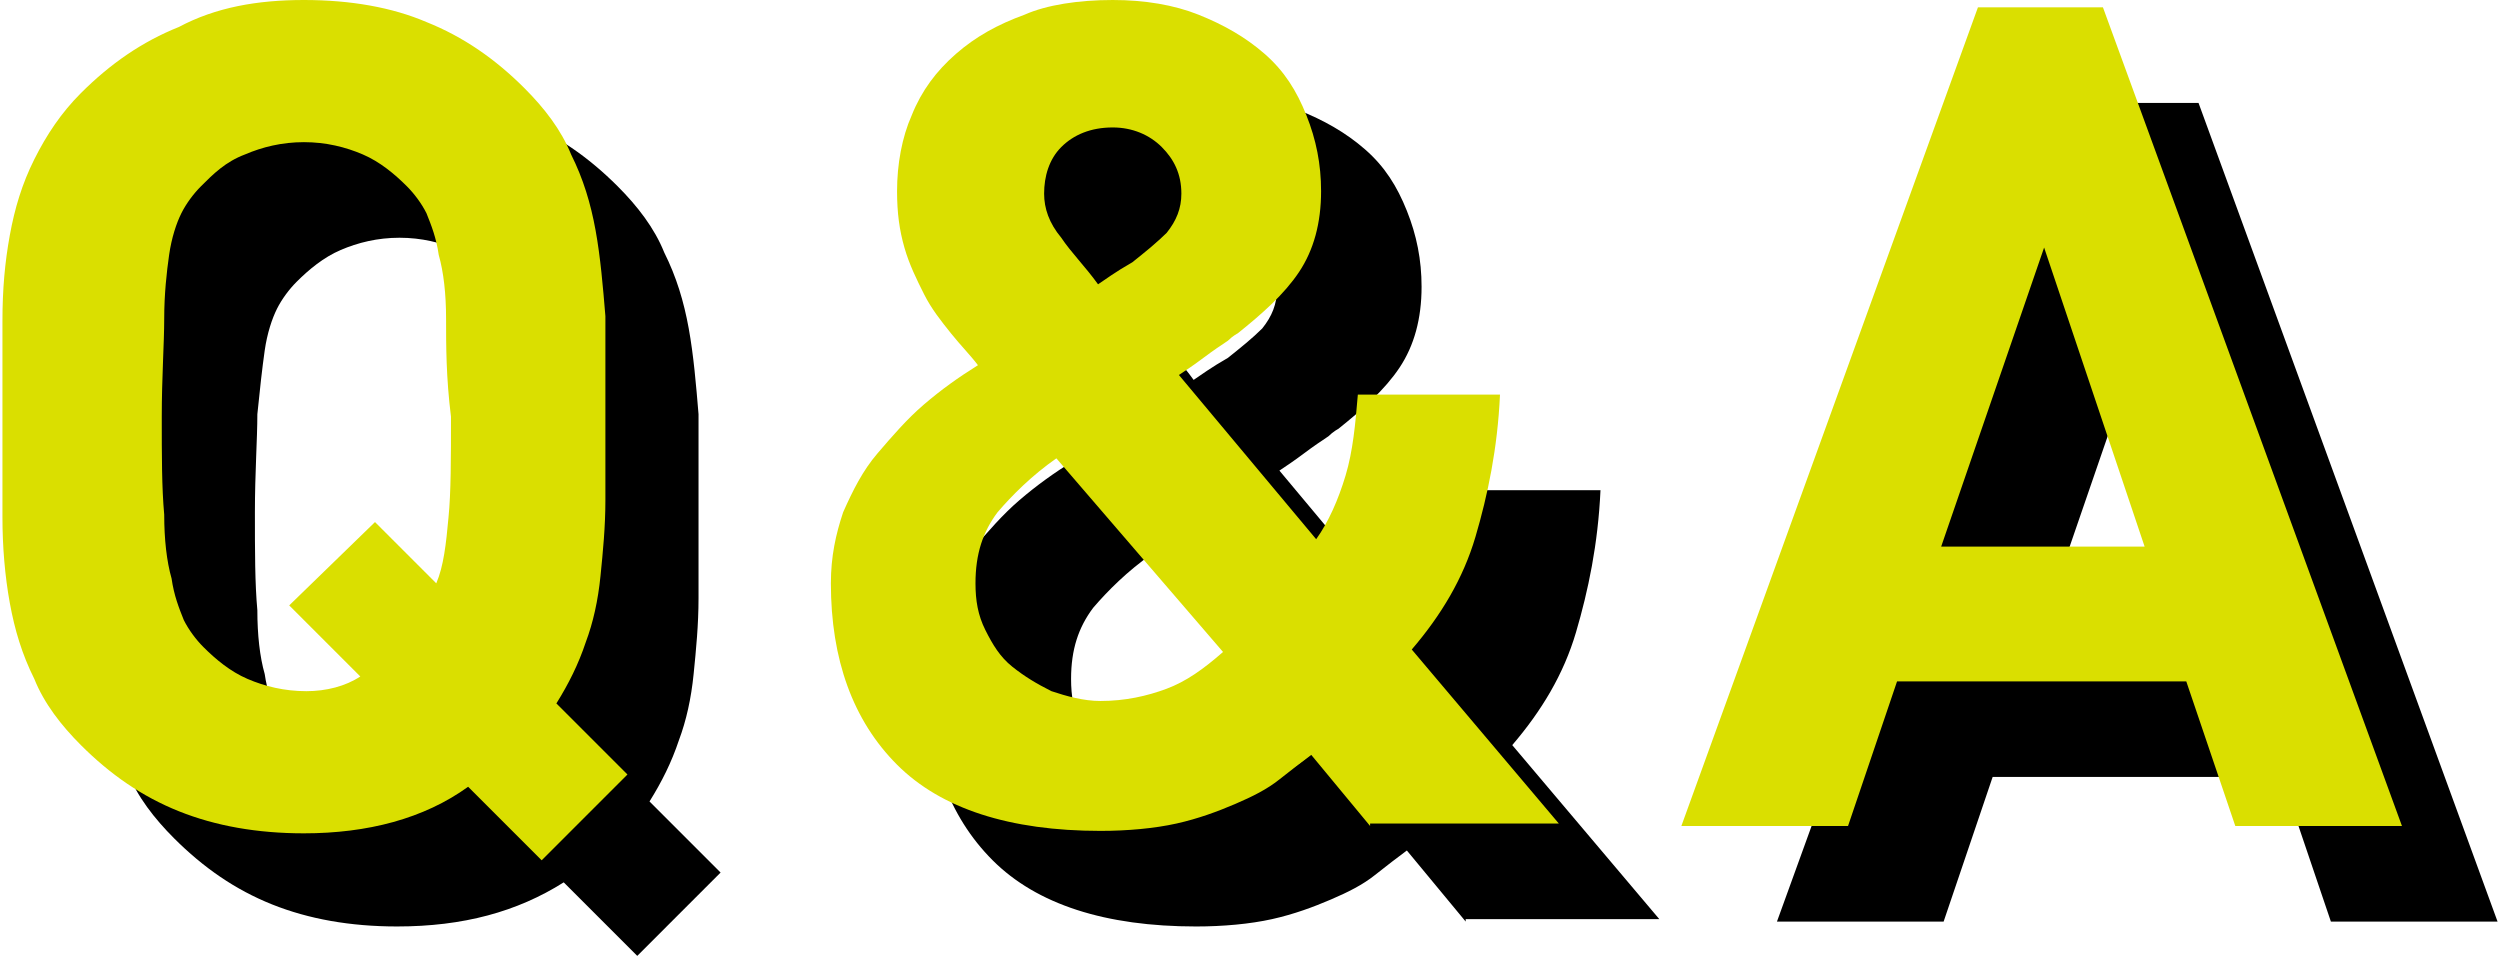
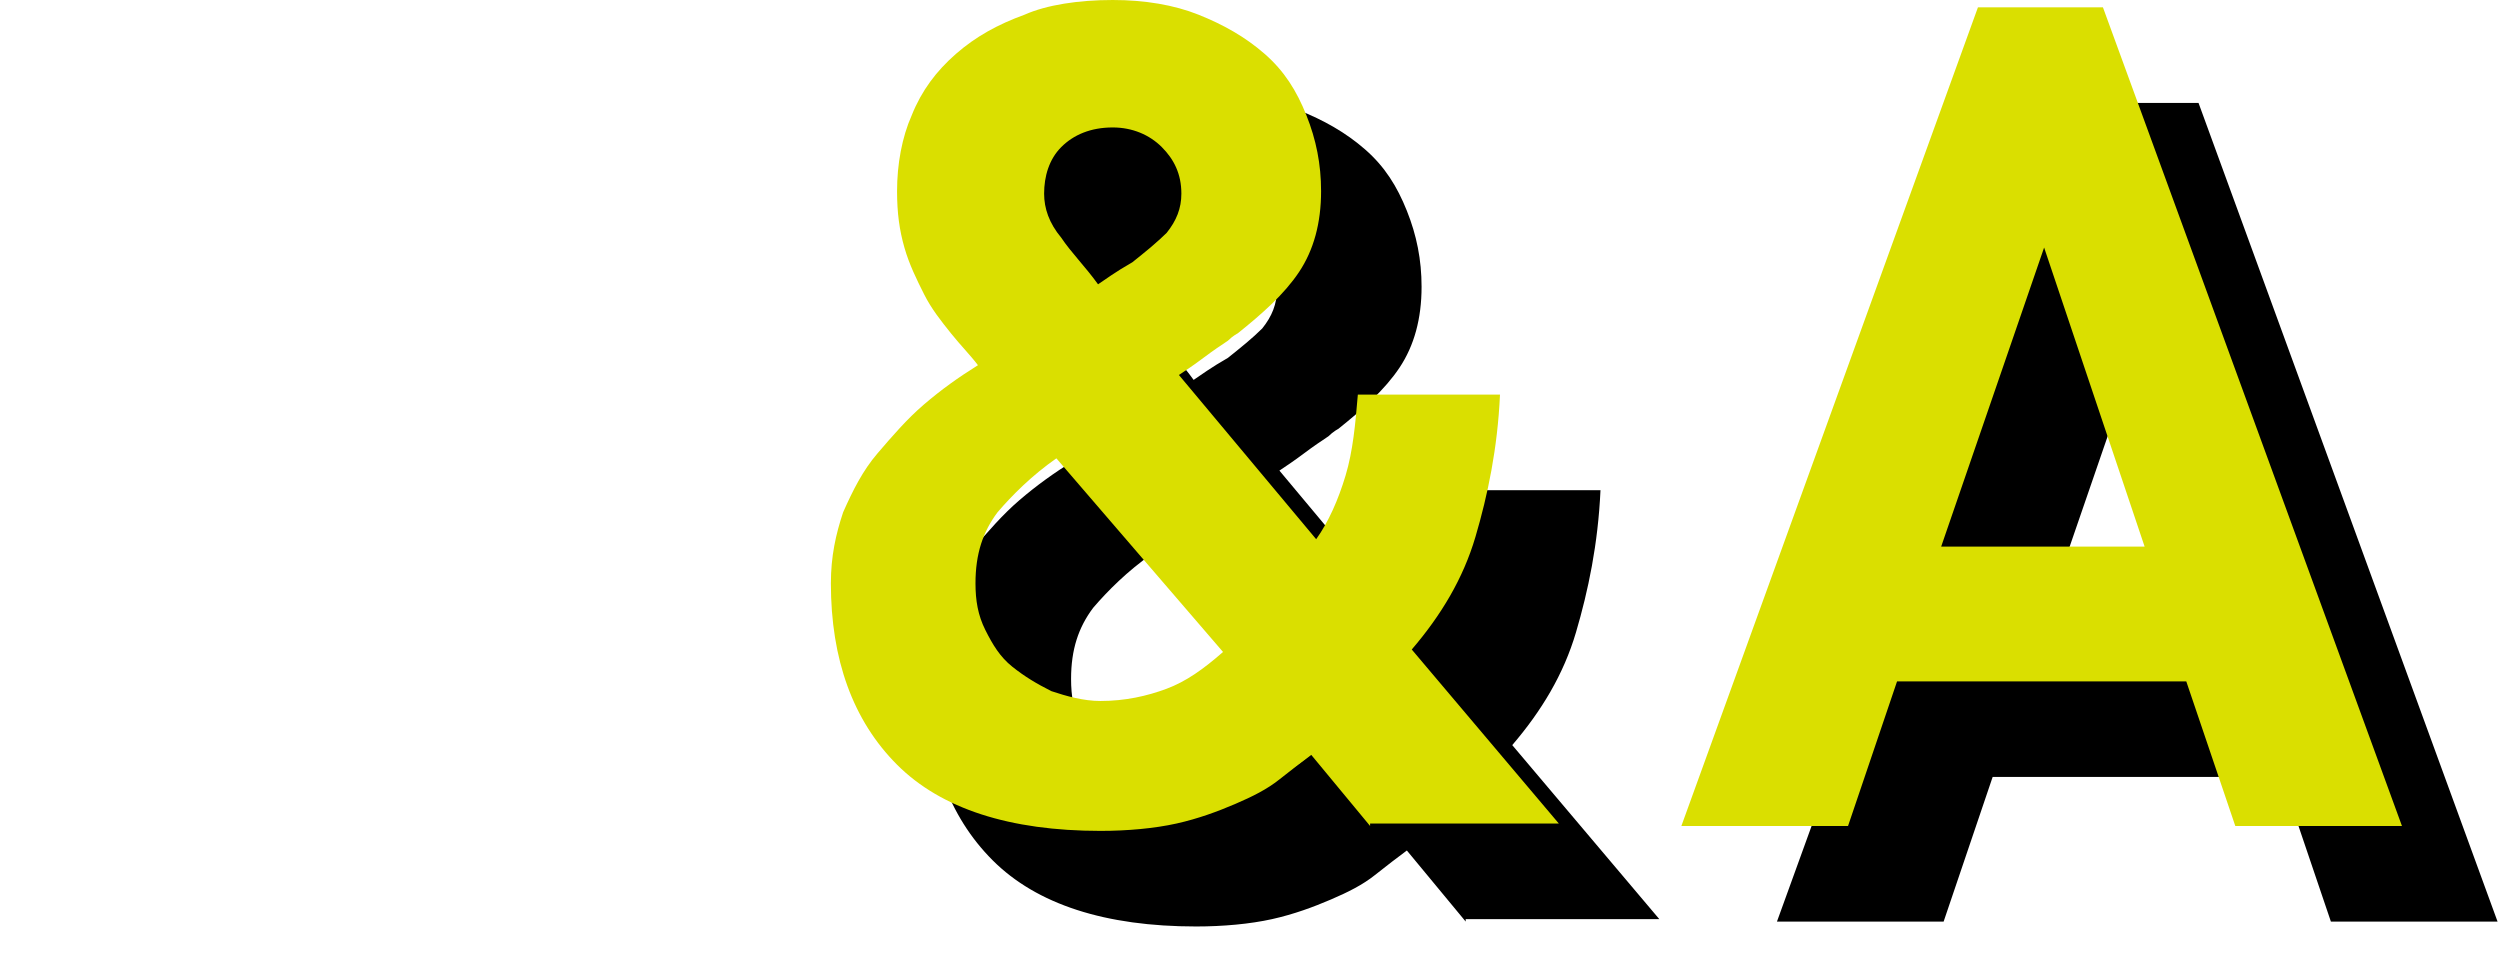
<svg xmlns="http://www.w3.org/2000/svg" version="1.1" id="レイヤー_1" x="0px" y="0px" width="102px" height="39px" viewBox="0 0 102 39" style="enable-background:new 0 0 102 39;" xml:space="preserve">
  <style type="text/css">
	.st0{fill:#DADF00;}
</style>
  <g>
    <g>
-       <path d="M26,39l-3-3c-1.9,1.2-4.1,1.8-6.8,1.8c-1.9,0-3.6-0.3-5.1-0.9c-1.5-0.6-2.8-1.5-4-2.7c-0.8-0.8-1.5-1.7-1.9-2.7    c-0.5-1-0.8-2-1-3.1c-0.2-1.1-0.3-2.3-0.3-3.5c0-1.3,0-2.6,0-4c0-1.4,0-2.8,0-4c0-1.3,0.1-2.4,0.3-3.5c0.2-1.1,0.5-2.1,1-3.1    c0.5-1,1.1-1.9,1.9-2.7c1.2-1.2,2.5-2.1,4-2.7c1.5-0.6,3.2-0.9,5.1-0.9c1.9,0,3.6,0.3,5,0.9c1.5,0.6,2.8,1.5,4,2.7    c0.8,0.8,1.5,1.7,1.9,2.7c0.5,1,0.8,2,1,3.1c0.2,1.1,0.3,2.3,0.4,3.5c0,1.3,0,2.6,0,4c0,1.3,0,2.4,0,3.5c0,1.1-0.1,2.1-0.2,3.1    c-0.1,1-0.3,1.9-0.6,2.7c-0.3,0.9-0.7,1.7-1.2,2.5l2.9,2.9L26,39z M22.1,16.9c0-1-0.1-1.9-0.3-2.6c-0.1-0.7-0.3-1.2-0.5-1.7    c-0.2-0.4-0.5-0.8-0.8-1.1c-0.5-0.5-1.1-1-1.8-1.3c-0.7-0.3-1.5-0.5-2.4-0.5c-0.9,0-1.7,0.2-2.4,0.5c-0.7,0.3-1.3,0.8-1.8,1.3    c-0.3,0.3-0.6,0.7-0.8,1.1c-0.2,0.4-0.4,1-0.5,1.7c-0.1,0.7-0.2,1.6-0.3,2.6c0,1-0.1,2.4-0.1,4s0,2.9,0.1,4c0,1,0.1,1.9,0.3,2.6    c0.1,0.7,0.3,1.2,0.5,1.7c0.2,0.4,0.5,0.8,0.8,1.1c0.5,0.5,1.1,1,1.8,1.3c0.7,0.3,1.5,0.5,2.4,0.5c0.8,0,1.6-0.2,2.2-0.6l-2.9-2.9    l3.5-3.4l2.5,2.5c0.3-0.7,0.4-1.6,0.5-2.7c0.1-1,0.1-2.4,0.1-4.1C22.1,19.3,22.1,18,22.1,16.9z" />
      <path d="M59.8,37.6l-2.4-2.9c-0.4,0.3-0.8,0.6-1.3,1c-0.5,0.4-1.1,0.7-1.8,1c-0.7,0.3-1.5,0.6-2.4,0.8s-2,0.3-3.1,0.3    c-3.7,0-6.5-0.9-8.3-2.7c-1.8-1.8-2.7-4.3-2.7-7.4c0-1.1,0.2-2,0.5-2.9c0.4-0.9,0.8-1.7,1.4-2.4c0.6-0.7,1.2-1.4,1.9-2    c0.7-0.6,1.4-1.1,2.2-1.6c-0.3-0.4-0.7-0.8-1.1-1.3c-0.4-0.5-0.8-1-1.1-1.6c-0.3-0.6-0.6-1.2-0.8-1.9c-0.2-0.7-0.3-1.4-0.3-2.3    c0-1.1,0.2-2.2,0.6-3.1c0.4-1,1-1.8,1.8-2.5c0.8-0.7,1.7-1.2,2.8-1.6c1.1-0.4,2.3-0.6,3.8-0.6c1.3,0,2.5,0.2,3.5,0.6    c1,0.4,1.9,0.9,2.7,1.6c0.8,0.7,1.3,1.5,1.7,2.5c0.4,1,0.6,2,0.6,3.1c0,1.3-0.3,2.4-0.9,3.3c-0.6,0.9-1.5,1.7-2.5,2.5    c0,0-0.2,0.1-0.4,0.3c-0.3,0.2-0.6,0.4-1,0.7c-0.4,0.3-0.7,0.5-1,0.7l5.6,6.7c0.5-0.7,0.9-1.6,1.2-2.6c0.3-1,0.4-2.1,0.5-3.3h5.8    c-0.1,2.2-0.5,4.1-1,5.8c-0.5,1.7-1.4,3.2-2.6,4.6l6,7.1H59.8z M47,22.6c-1,0.7-1.8,1.5-2.4,2.2c-0.6,0.8-0.9,1.7-0.9,2.9    c0,0.7,0.1,1.3,0.4,1.9c0.3,0.6,0.6,1.1,1.1,1.5c0.5,0.4,1,0.7,1.6,1c0.6,0.2,1.3,0.4,2,0.4c1,0,1.9-0.2,2.7-0.5    c0.8-0.3,1.5-0.8,2.3-1.5L47,22.6z M51.3,9.9c-0.5-0.5-1.2-0.8-2-0.8c-0.9,0-1.6,0.3-2.1,0.8c-0.5,0.5-0.7,1.2-0.7,1.9    c0,0.6,0.2,1.2,0.7,1.8c0.4,0.6,1,1.2,1.5,1.9c0.3-0.2,0.7-0.5,1.4-0.9c0.5-0.4,1-0.8,1.4-1.2c0.4-0.5,0.6-1,0.6-1.6    C52.1,11.1,51.8,10.4,51.3,9.9z" />
      <path d="M95.1,37.6l-2-5.9H81.3l-2,5.9h-6.8L84.6,4.2h5.1l12.2,33.4H95.1z M87.3,14l-4.2,12.2h8.3L87.3,14z" />
    </g>
    <g>
-       <path class="st0" d="M22.1,35.1l-3-3C17.3,33.4,15,34,12.4,34c-1.9,0-3.6-0.3-5.1-0.9c-1.5-0.6-2.8-1.5-4-2.7    c-0.8-0.8-1.5-1.7-1.9-2.7c-0.5-1-0.8-2-1-3.1c-0.2-1.1-0.3-2.3-0.3-3.5c0-1.3,0-2.6,0-4c0-1.4,0-2.8,0-4c0-1.3,0.1-2.4,0.3-3.5    c0.2-1.1,0.5-2.1,1-3.1c0.5-1,1.1-1.9,1.9-2.7c1.2-1.2,2.5-2.1,4-2.7C8.8,0.3,10.5,0,12.4,0c1.9,0,3.6,0.3,5,0.9    c1.5,0.6,2.8,1.5,4,2.7c0.8,0.8,1.5,1.7,1.9,2.7c0.5,1,0.8,2,1,3.1c0.2,1.1,0.3,2.3,0.4,3.5c0,1.3,0,2.6,0,4c0,1.3,0,2.4,0,3.5    c0,1.1-0.1,2.1-0.2,3.1c-0.1,1-0.3,1.9-0.6,2.7c-0.3,0.9-0.7,1.7-1.2,2.5l2.9,2.9L22.1,35.1z M18.2,13c0-1-0.1-1.9-0.3-2.6    c-0.1-0.7-0.3-1.2-0.5-1.7c-0.2-0.4-0.5-0.8-0.8-1.1c-0.5-0.5-1.1-1-1.8-1.3c-0.7-0.3-1.5-0.5-2.4-0.5c-0.9,0-1.7,0.2-2.4,0.5    C9.2,6.6,8.7,7.1,8.2,7.6C7.9,7.9,7.6,8.3,7.4,8.7c-0.2,0.4-0.4,1-0.5,1.7C6.8,11.1,6.7,12,6.7,13c0,1-0.1,2.4-0.1,4s0,2.9,0.1,4    c0,1,0.1,1.9,0.3,2.6c0.1,0.7,0.3,1.2,0.5,1.7c0.2,0.4,0.5,0.8,0.8,1.1c0.5,0.5,1.1,1,1.8,1.3c0.7,0.3,1.5,0.5,2.4,0.5    c0.8,0,1.6-0.2,2.2-0.6l-2.9-2.9l3.5-3.4l2.5,2.5c0.3-0.7,0.4-1.6,0.5-2.7c0.1-1,0.1-2.4,0.1-4.1C18.2,15.4,18.2,14.1,18.2,13z" />
      <path class="st0" d="M55.9,33.7l-2.4-2.9c-0.4,0.3-0.8,0.6-1.3,1c-0.5,0.4-1.1,0.7-1.8,1c-0.7,0.3-1.5,0.6-2.4,0.8    c-0.9,0.2-2,0.3-3.1,0.3c-3.7,0-6.5-0.9-8.3-2.7c-1.8-1.8-2.7-4.3-2.7-7.4c0-1.1,0.2-2,0.5-2.9c0.4-0.9,0.8-1.7,1.4-2.4    c0.6-0.7,1.2-1.4,1.9-2c0.7-0.6,1.4-1.1,2.2-1.6c-0.3-0.4-0.7-0.8-1.1-1.3c-0.4-0.5-0.8-1-1.1-1.6c-0.3-0.6-0.6-1.2-0.8-1.9    c-0.2-0.7-0.3-1.4-0.3-2.3c0-1.1,0.2-2.2,0.6-3.1c0.4-1,1-1.8,1.8-2.5c0.8-0.7,1.7-1.2,2.8-1.6C42.7,0.2,44,0,45.4,0    c1.3,0,2.5,0.2,3.5,0.6c1,0.4,1.9,0.9,2.7,1.6c0.8,0.7,1.3,1.5,1.7,2.5c0.4,1,0.6,2,0.6,3.1c0,1.3-0.3,2.4-0.9,3.3    c-0.6,0.9-1.5,1.7-2.5,2.5c0,0-0.2,0.1-0.4,0.3c-0.3,0.2-0.6,0.4-1,0.7c-0.4,0.3-0.7,0.5-1,0.7l5.6,6.7c0.5-0.7,0.9-1.6,1.2-2.6    c0.3-1,0.4-2.1,0.5-3.3h5.8c-0.1,2.2-0.5,4.1-1,5.8c-0.5,1.7-1.4,3.2-2.6,4.6l6,7.1H55.9z M43.1,18.7c-1,0.7-1.8,1.5-2.4,2.2    c-0.6,0.8-0.9,1.7-0.9,2.9c0,0.7,0.1,1.3,0.4,1.9c0.3,0.6,0.6,1.1,1.1,1.5c0.5,0.4,1,0.7,1.6,1c0.6,0.2,1.3,0.4,2,0.4    c1,0,1.9-0.2,2.7-0.5c0.8-0.3,1.5-0.8,2.3-1.5L43.1,18.7z M47.4,6c-0.5-0.5-1.2-0.8-2-0.8c-0.9,0-1.6,0.3-2.1,0.8    c-0.5,0.5-0.7,1.2-0.7,1.9c0,0.6,0.2,1.2,0.7,1.8c0.4,0.6,1,1.2,1.5,1.9c0.3-0.2,0.7-0.5,1.4-0.9c0.5-0.4,1-0.8,1.4-1.2    c0.4-0.5,0.6-1,0.6-1.6C48.2,7.1,47.9,6.5,47.4,6z" />
      <path class="st0" d="M91.2,33.7l-2-5.9H77.4l-2,5.9h-6.8L80.7,0.3h5.1L98,33.7H91.2z M83.4,10.1l-4.2,12.2h8.3L83.4,10.1z" />
    </g>
  </g>
</svg>